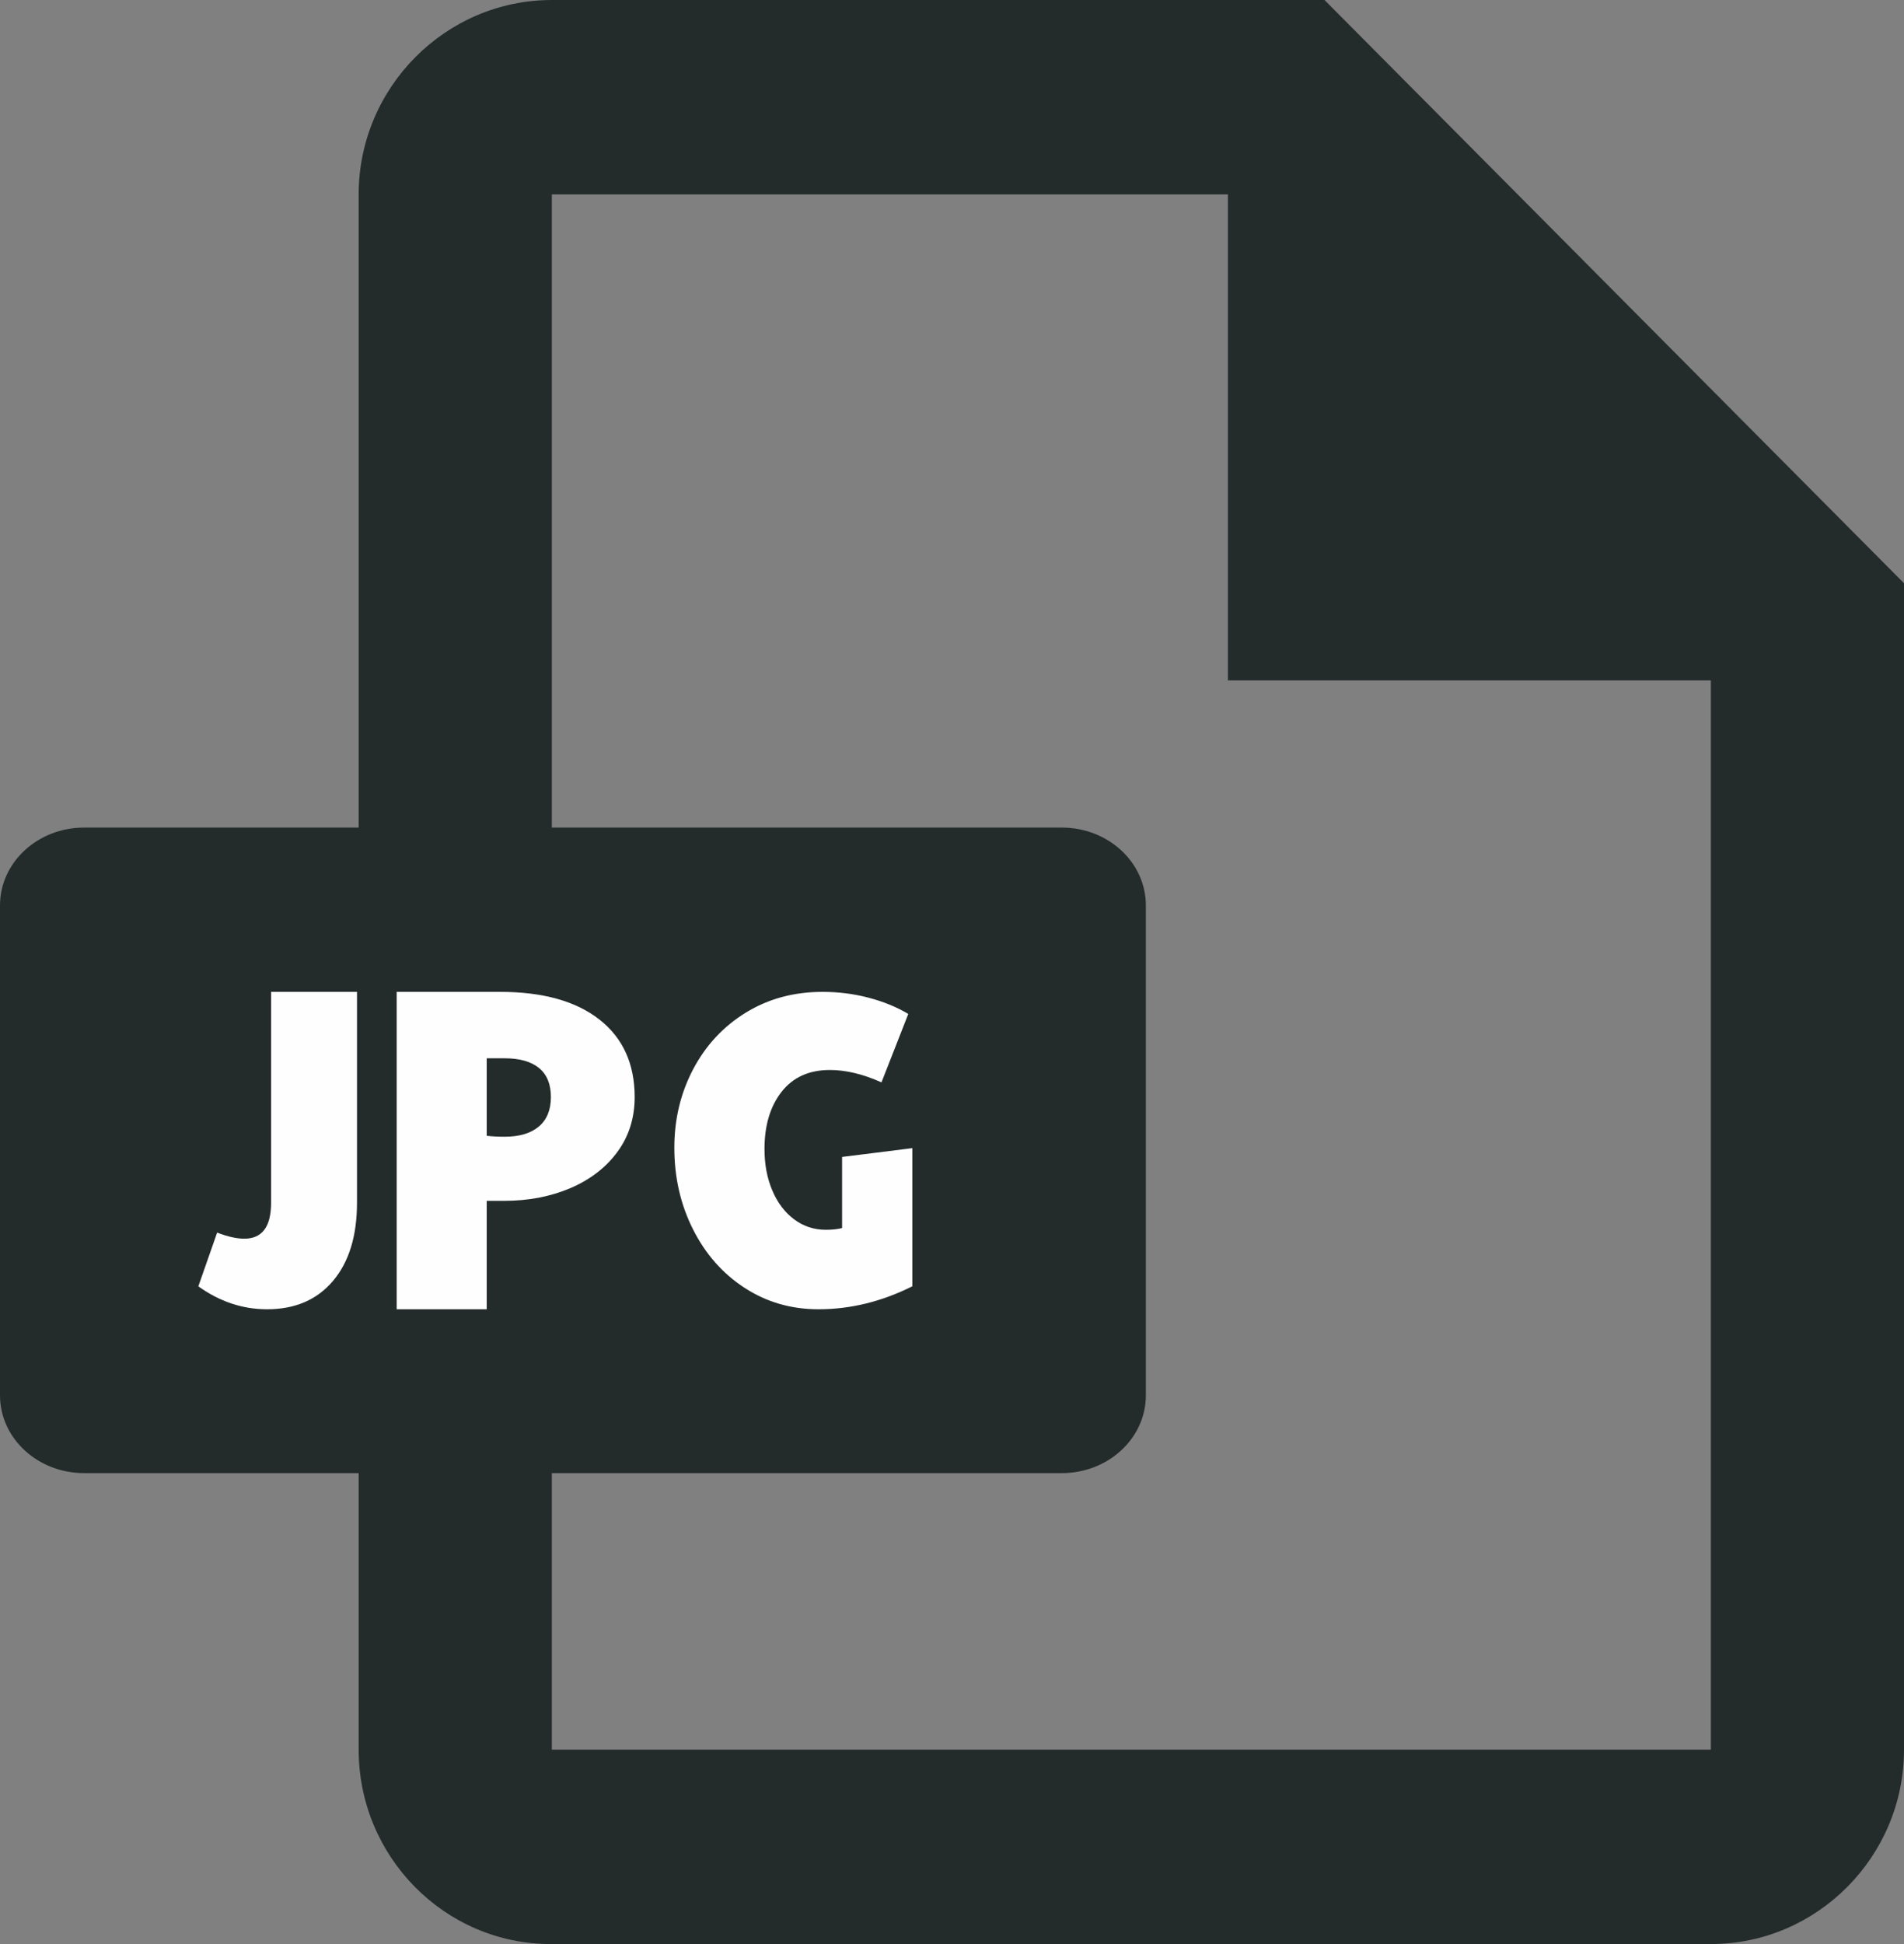
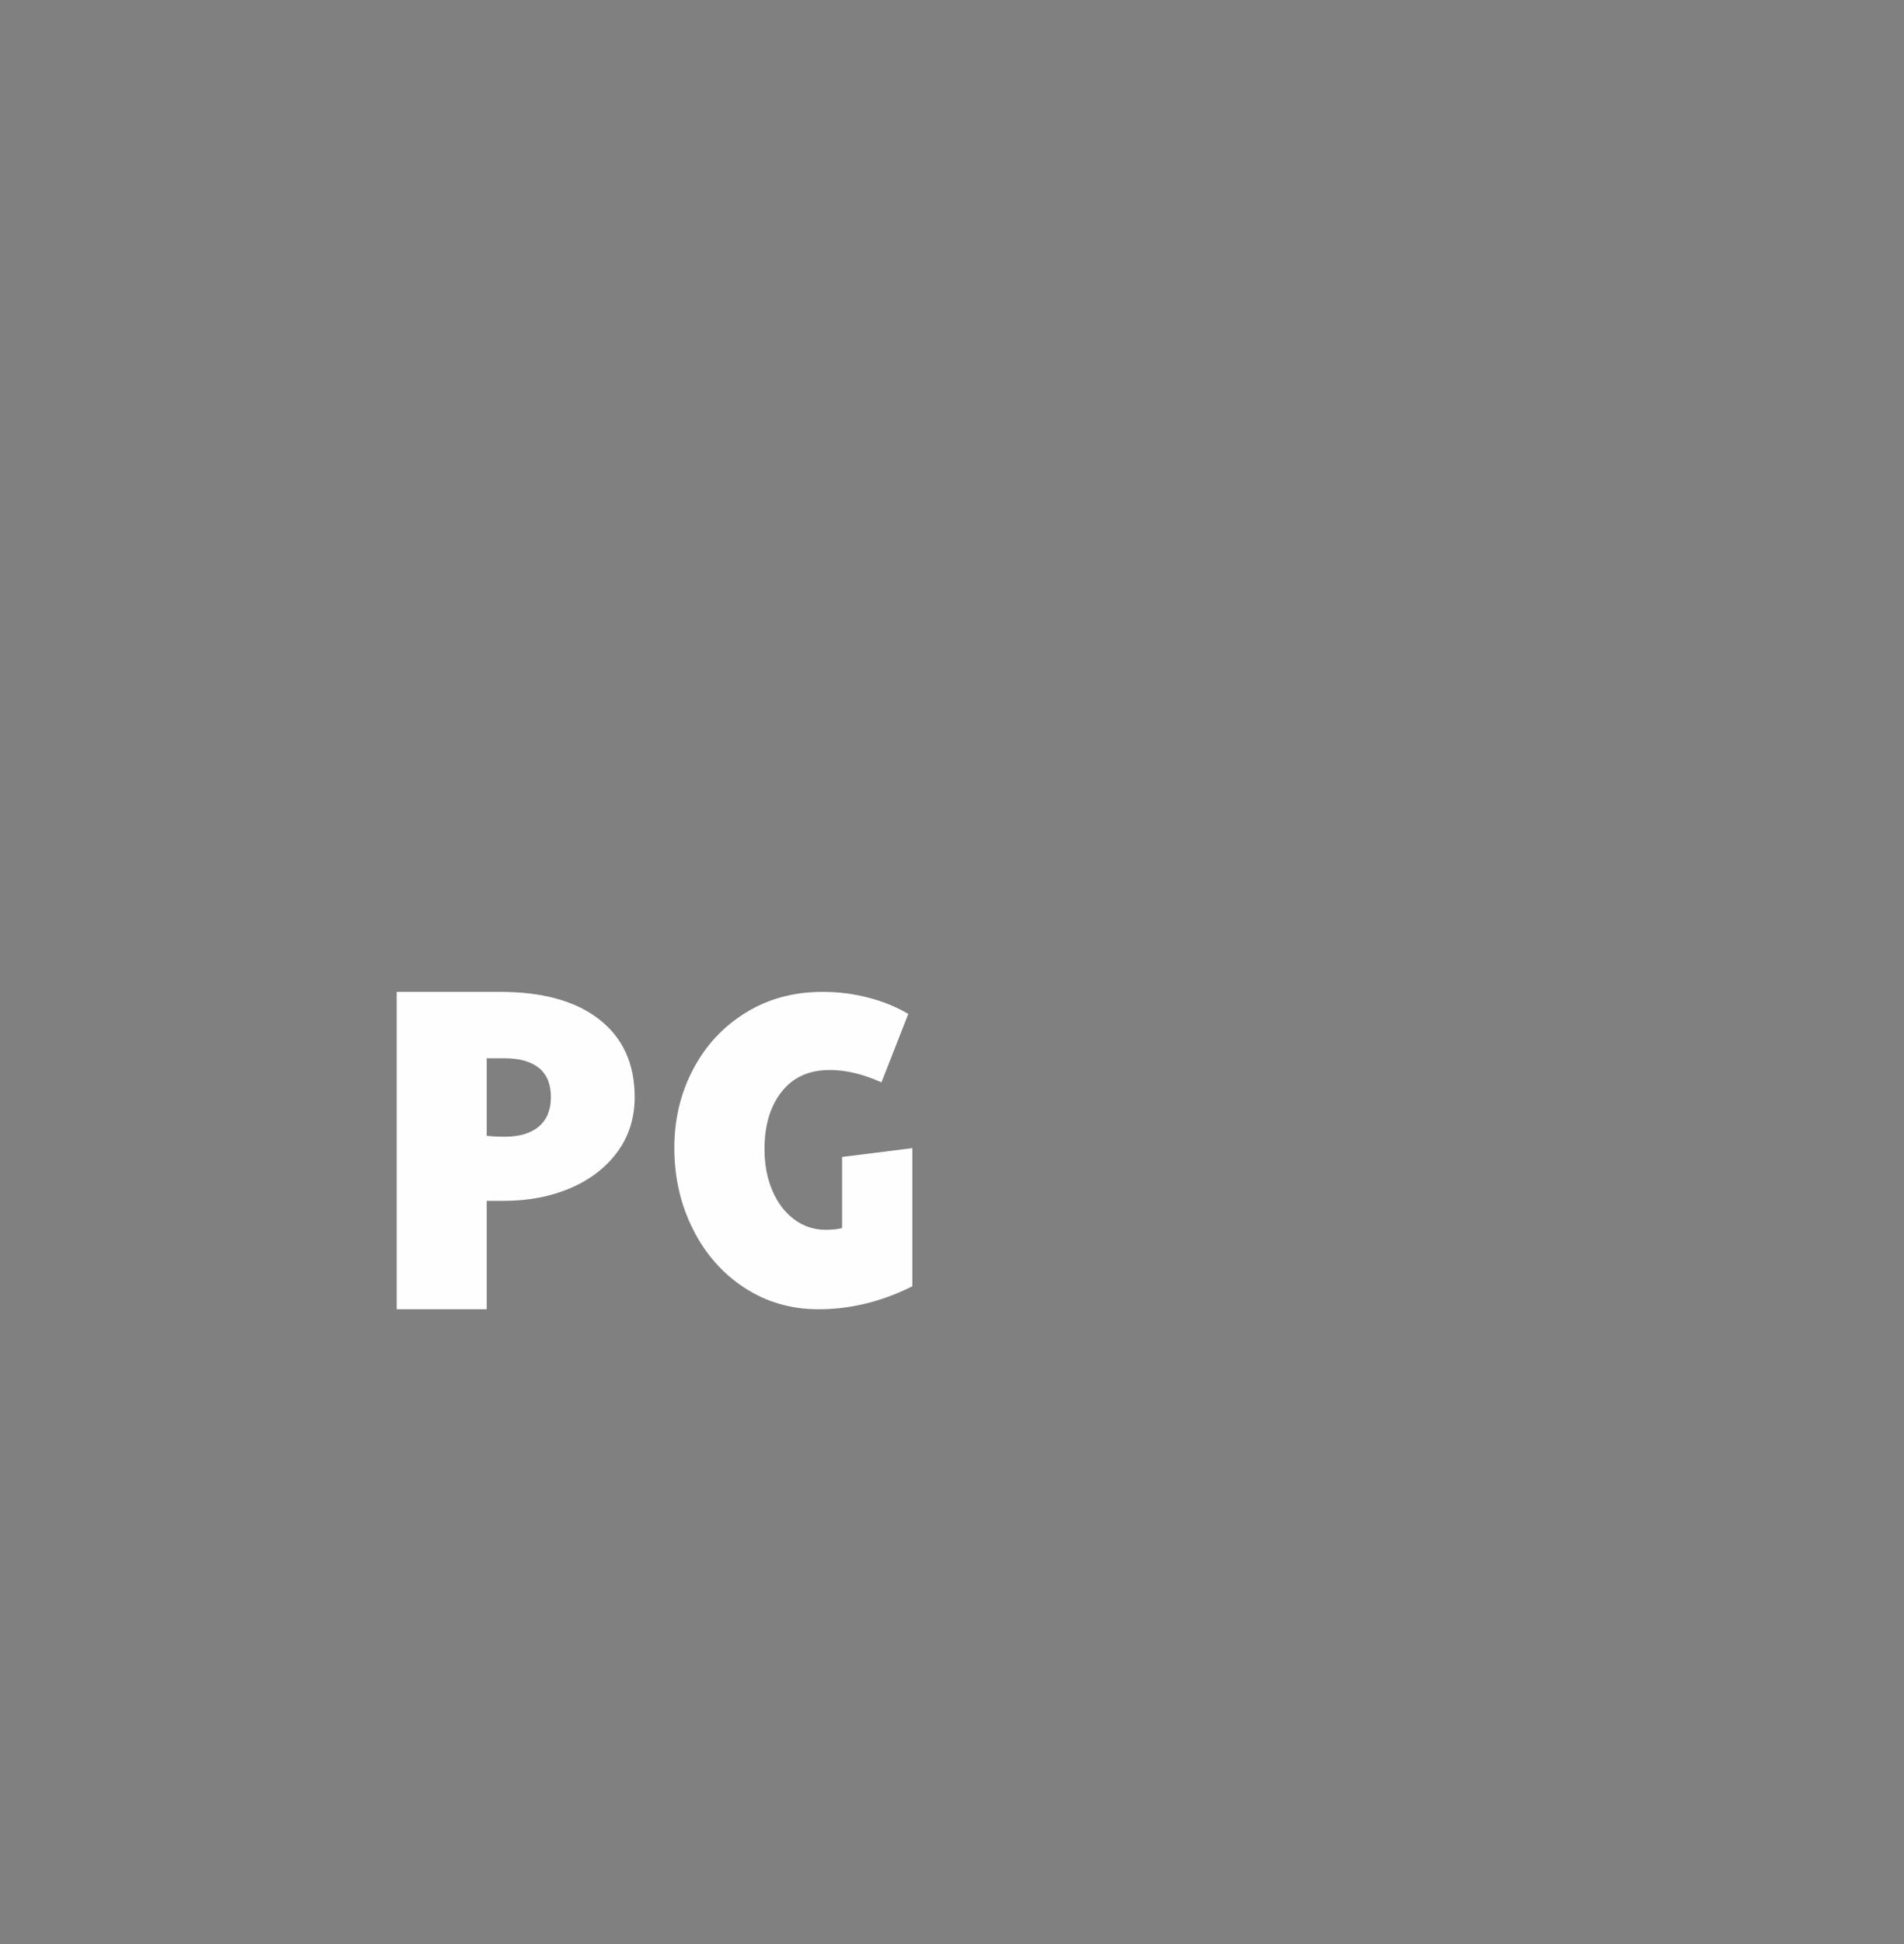
<svg xmlns="http://www.w3.org/2000/svg" width="48px" height="49px" viewBox="0 0 48 49" version="1.1">
  <rect x="0" y="0" width="48" height="49" fill="#808080" stroke="none" />
  <title>D2D8343B-F17B-4BC3-875A-D2CAA4C7418E@1x</title>
  <g id="TEX24-274-Diseño-eImmi-comunitario" stroke="none" stroke-width="1" fill="none" fill-rule="evenodd">
    <g id="eImmi-Subir-documentacion" transform="translate(-449, -581)">
      <g id="Group-6" transform="translate(156, 328)">
        <g id="Group-2" transform="translate(96, 222)">
          <g id="Group" transform="translate(119, 31)">
            <g id="Group-10" transform="translate(78, 0)">
-               <path d="M43.131,44.1 L13.912,44.1 L13.912,37.13 L26.767,37.13 C27.939,37.13 28.887,36.252 28.887,35.169 L28.887,22.82 C28.887,21.738 27.939,20.859 26.767,20.859 L13.912,20.859 L13.912,4.9 L30.956,4.9 L30.956,17.15 L43.131,17.15 L43.131,44.1 Z M33.391,0 L13.912,0 C11.234,0 9.042,2.205 9.042,4.9 L9.042,20.859 L2.12,20.859 C0.95,20.859 0,21.738 0,22.82 L0,35.169 C0,36.252 0.95,37.13 2.12,37.13 L9.042,37.13 L9.042,44.1 C9.042,46.795 11.209,49 13.887,49 L43.131,49 C45.809,49 48,46.795 48,44.1 L48,14.7 L33.391,0 Z" id="Fill-1" fill="#242B2B" />
-               <path d="M5,32.422 L5.474,31.068 C5.742,31.171 5.971,31.221 6.159,31.221 C6.609,31.221 6.834,30.919 6.834,30.315 L6.834,25 L9,25 L9,30.315 C9,31.152 8.798,31.809 8.395,32.285 C7.992,32.762 7.438,33 6.733,33 C6.115,33 5.537,32.807 5,32.422" id="Fill-4" fill="#FEFEFE" />
              <path d="M13.583,28.395 C13.786,28.225 13.888,27.977 13.888,27.651 C13.888,27.326 13.788,27.081 13.588,26.919 C13.389,26.756 13.1,26.674 12.722,26.674 L12.27,26.674 L12.27,28.628 C12.41,28.643 12.56,28.651 12.722,28.651 C13.093,28.651 13.38,28.566 13.583,28.395 L13.583,28.395 Z M10,25 L12.606,25 C13.685,25 14.52,25.233 15.112,25.698 C15.704,26.163 16,26.814 16,27.651 C16,28.178 15.855,28.64 15.564,29.035 C15.273,29.43 14.877,29.734 14.377,29.948 C13.876,30.161 13.32,30.267 12.711,30.267 L12.27,30.267 L12.27,33 L10,33 L10,25 Z" id="Fill-6" fill="#FEFEFE" />
              <path d="M18.771,32.46 C18.218,32.101 17.785,31.609 17.471,30.986 C17.157,30.363 17,29.677 17,28.928 C17,28.208 17.159,27.548 17.476,26.947 C17.794,26.346 18.235,25.872 18.802,25.523 C19.369,25.174 20.014,25 20.737,25 C21.133,25 21.517,25.048 21.889,25.145 C22.261,25.241 22.597,25.378 22.898,25.556 L22.222,27.281 C21.758,27.073 21.324,26.969 20.922,26.969 C20.396,26.969 19.99,27.153 19.703,27.52 C19.416,27.887 19.273,28.368 19.273,28.961 C19.273,29.347 19.338,29.694 19.468,30.001 C19.597,30.309 19.78,30.552 20.015,30.73 C20.251,30.908 20.519,30.997 20.819,30.997 C20.983,30.997 21.119,30.982 21.229,30.953 L21.229,29.161 L23,28.939 L23,32.421 C22.229,32.807 21.44,33 20.635,33 C19.945,33 19.324,32.82 18.771,32.46" id="Fill-8" fill="#FEFEFE" />
            </g>
          </g>
        </g>
      </g>
    </g>
  </g>
</svg>